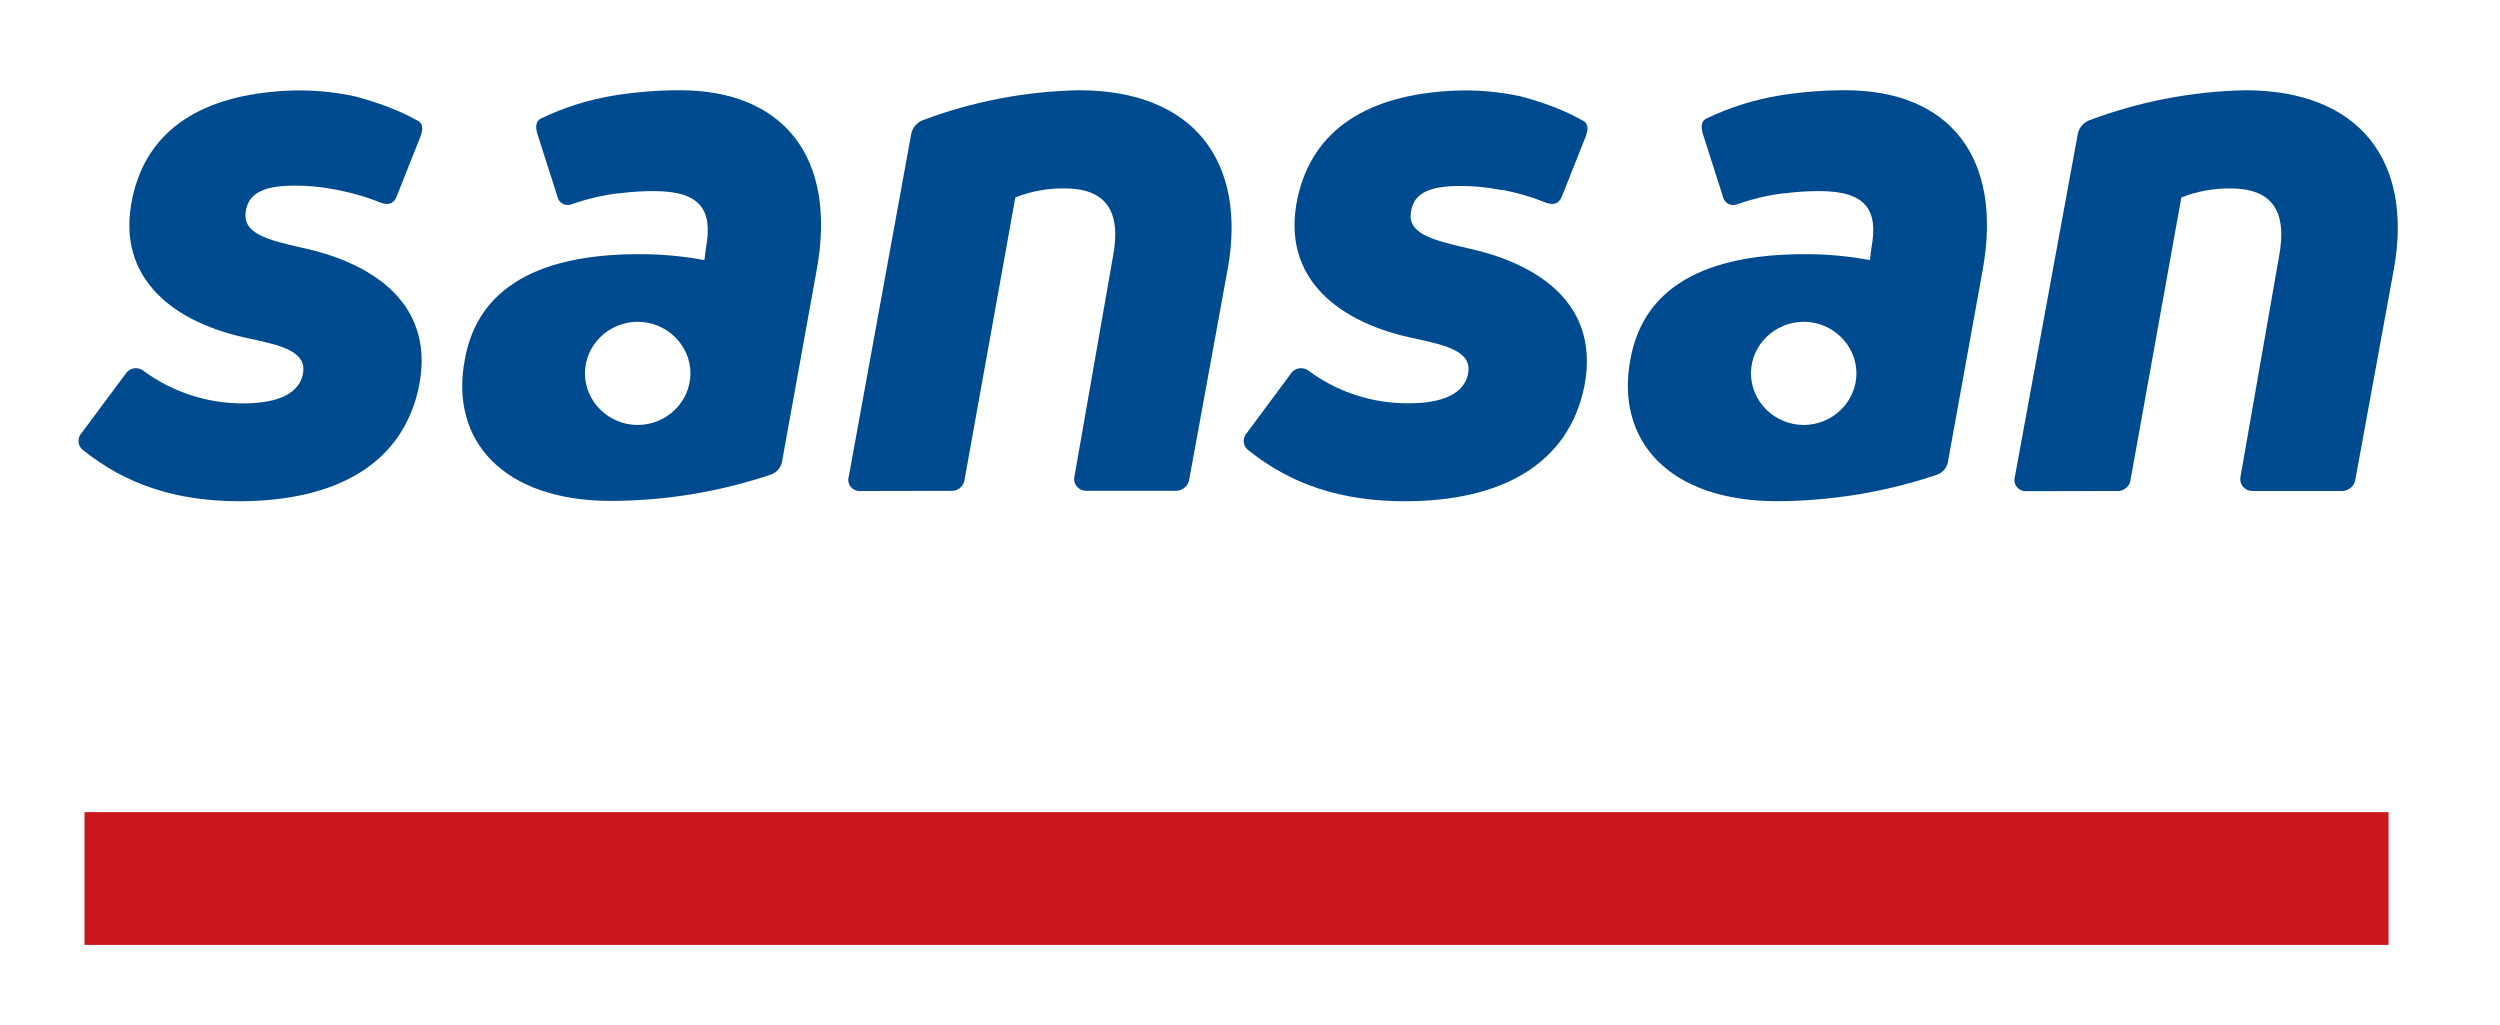
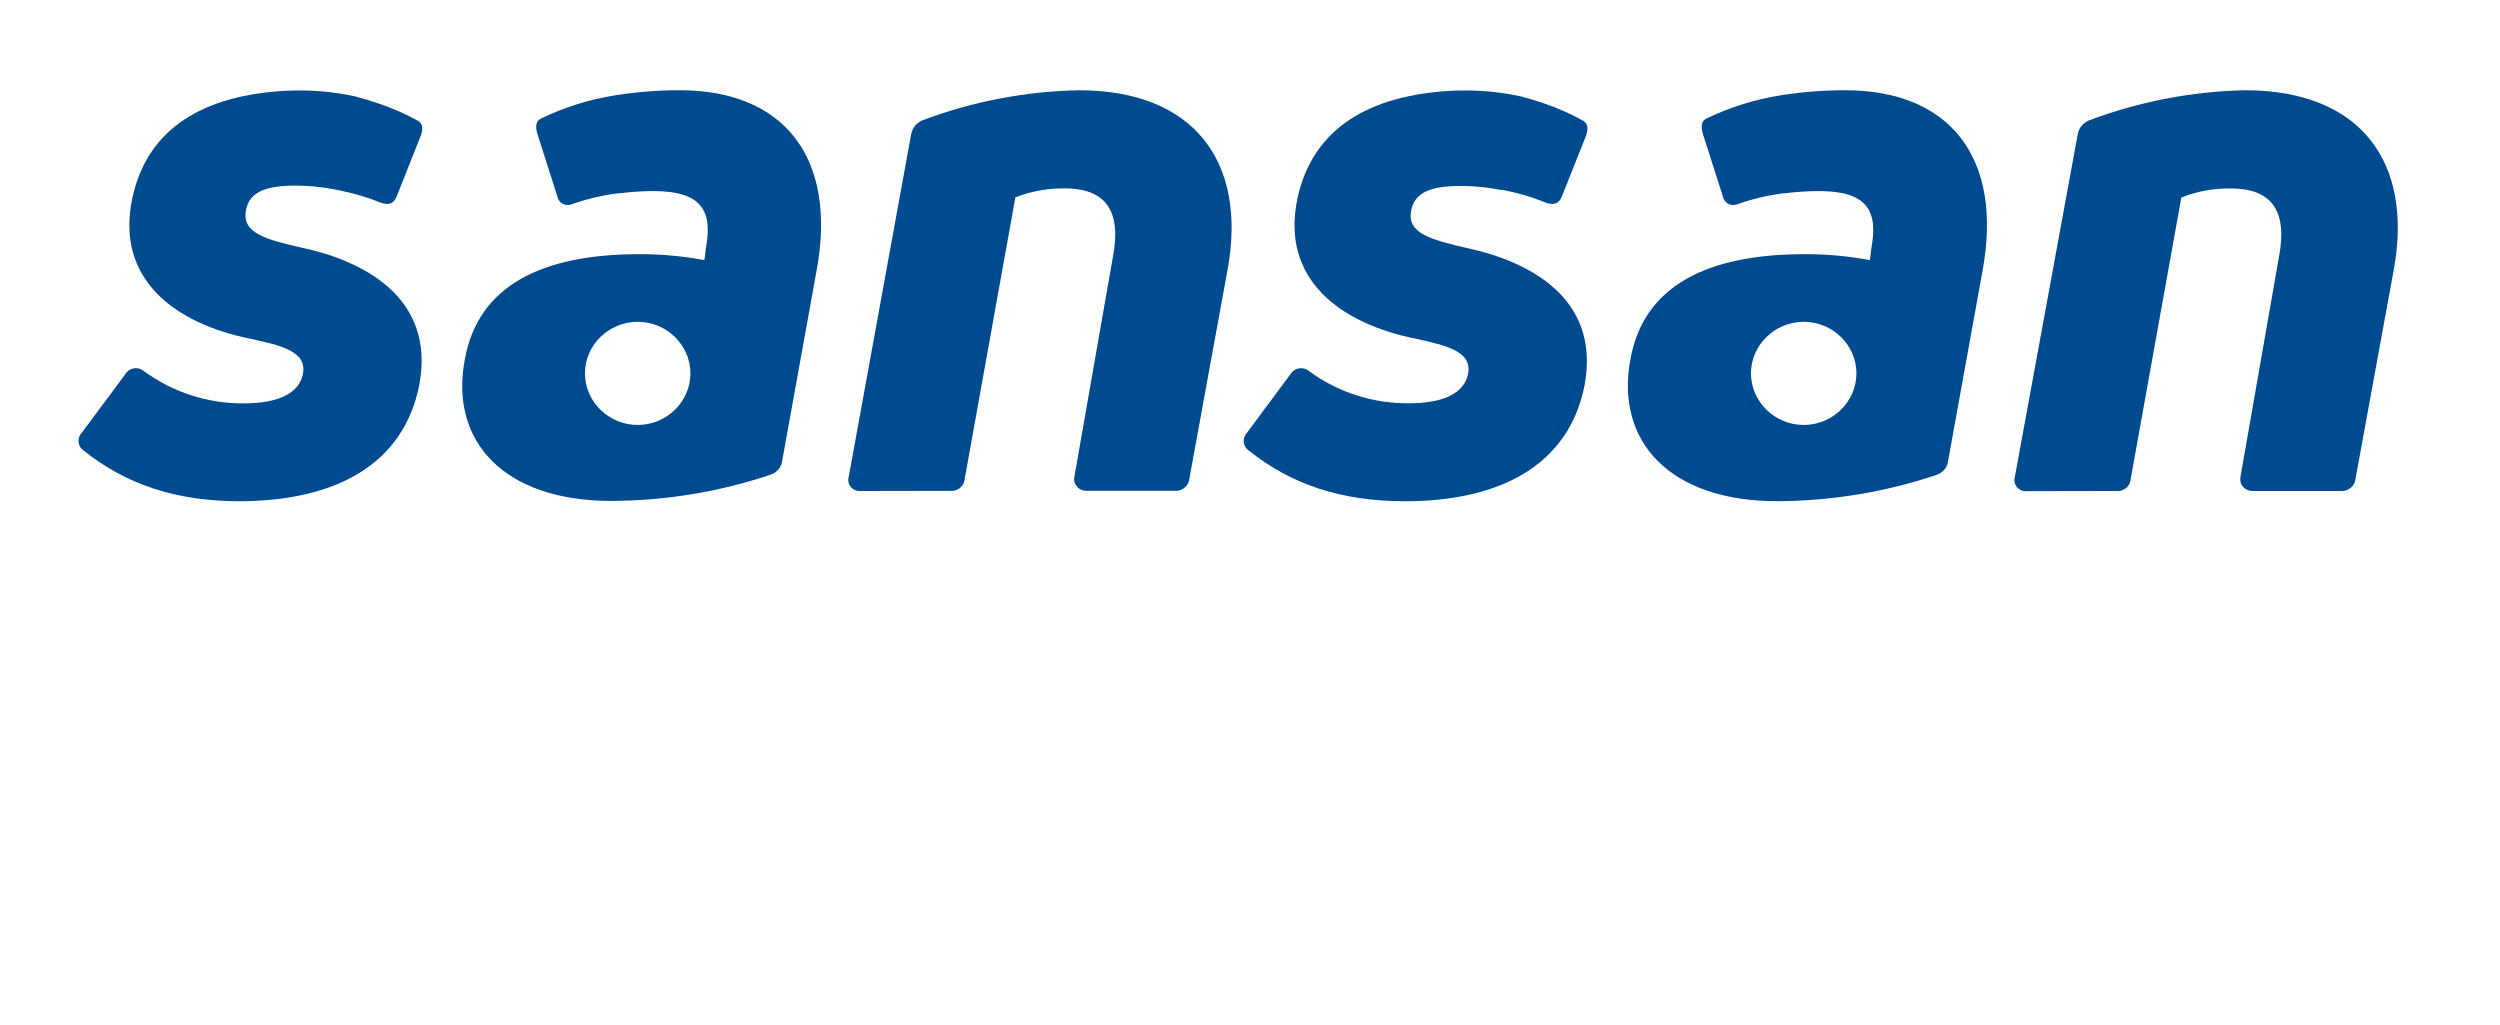
<svg xmlns="http://www.w3.org/2000/svg" height="82" viewBox="0 0 200 82" width="200">
  <clipPath id="a">
    <path d="m165 0h33.027v35h-33.027zm0 0" />
  </clipPath>
-   <path d="m6.762 64.971h184.323v10.621h-184.323zm0 0" fill="#ca171d" fill-rule="evenodd" stroke-width=".937" />
  <path d="m68.883 39.28c-.037.004-.073.007-.11.007-.501 0-.915-.402-.915-.896 0-.088.015-.179.044-.267l4.998-27.425c.099-.487.446-.896.922-1.083 3.988-1.5 8.214-2.312 12.487-2.396 9.26 0 13.442 5.766 11.909 14.291l-3.07 16.793c-.055.574-.578 1.006-1.167.962h-7.054c-.011 0-.022 0-.037 0-.527 0-.962-.424-.962-.94 0-.066.007-.135.026-.201l3.07-17.529c.735-3.783-.611-5.525-3.867-5.525-1.346-.015-2.682.23-3.929.721l-4.05 22.512c-.037.541-.501.97-1.05.97-.04 0-.08 0-.121-.007zm0 0" fill="#004b8f" stroke-width=".937" />
  <g transform="matrix(.937 0 0 .937 6.276 7.219)">
    <g clip-path="url(#a)">
      <path d="m166.375 34.23c-.039.004-.074.008-.113.008-.535 0-.977-.43-.977-.957 0-.094.016-.184.043-.273l5.375-29.285c.105-.523.477-.961.98-1.156 4.246-1.598 8.746-2.469 13.297-2.566 9.895 0 14.352 6.156 12.711 15.258l-3.281 17.93c-.059.613-.617 1.074-1.246 1.027h-7.523c-.016 0-.031 0-.047 0-.562 0-1.023-.453-1.023-1.004 0-.07.008-.145.023-.215l3.273-18.715c.789-4.039-.652-5.898-4.129-5.898-1.434-.016-2.859.246-4.195.77l-4.324 24.035c-.035.578-.527 1.035-1.117 1.035-.043 0-.086 0-.129-.008zm0 0" fill="#004b8f" />
    </g>
    <g fill="#004b8f">
-       <path d="m121.738 8.535.254.059c1.082.223 2.141.543 3.16.953.734.309 1.246.195 1.512-.504l2.047-5.148c.195-.566.195-1.004-.191-1.258-1.055-.594-2.168-1.098-3.32-1.488-.656-.23-1.344-.438-2.055-.625-1.926-.418-3.898-.578-5.867-.48-7.039.367-11.895 3.172-13.199 9.18-1.469 6.922 3.668 10.703 10.09 11.988 2.617.574 4.914 1.09 4.457 3.078-.328 1.477-1.898 2.438-5.043 2.438-3.074.023-6.07-.945-8.523-2.754-.188-.156-.426-.242-.672-.242-.367 0-.711.191-.898.5l-3.73 5.023c-.176.184-.273.43-.273.684 0 .344.176.664.473.852 3.598 2.867 7.859 4.301 13.301 4.301 8.191 0 14.02-3.141 15.336-9.934 1.379-7.504-4.914-10.574-9.961-11.664-3.145-.719-5.242-1.281-4.848-3.207.266-1.598 1.766-2.113 4.195-2.113 1.141-.004 2.277.105 3.395.328zm0 0" />
+       <path d="m121.738 8.535.254.059c1.082.223 2.141.543 3.16.953.734.309 1.246.195 1.512-.504l2.047-5.148c.195-.566.195-1.004-.191-1.258-1.055-.594-2.168-1.098-3.32-1.488-.656-.23-1.344-.438-2.055-.625-1.926-.418-3.898-.578-5.867-.48-7.039.367-11.895 3.172-13.199 9.18-1.469 6.922 3.668 10.703 10.09 11.988 2.617.574 4.914 1.09 4.457 3.078-.328 1.477-1.898 2.438-5.043 2.438-3.074.023-6.07-.945-8.523-2.754-.188-.156-.426-.242-.672-.242-.367 0-.711.191-.898.5l-3.73 5.023c-.176.184-.273.43-.273.684 0 .344.176.664.473.852 3.598 2.867 7.859 4.301 13.301 4.301 8.191 0 14.02-3.141 15.336-9.934 1.379-7.504-4.914-10.574-9.961-11.664-3.145-.719-5.242-1.281-4.848-3.207.266-1.598 1.766-2.113 4.195-2.113 1.141-.004 2.277.105 3.395.328m0 0" />
      <path d="m22.23 8.535.254.059c1.09.223 2.156.539 3.184.953.73.309 1.246.195 1.512-.504l2.043-5.148c.199-.566.199-1.004-.188-1.258-1.07-.598-2.199-1.098-3.367-1.488-.652-.23-1.34-.438-2.055-.625-1.922-.418-3.898-.578-5.867-.48-7.016.367-11.879 3.172-13.148 9.188-1.465 6.922 3.668 10.703 10.094 11.988 2.617.57 4.91 1.09 4.457 3.078-.328 1.477-1.902 2.438-5.047 2.438-3.074.02-6.066-.953-8.52-2.762-.191-.156-.426-.242-.676-.242-.367 0-.707.191-.895.5l-3.734 5.023c-.176.184-.273.43-.273.684 0 .344.176.664.473.852 3.602 2.867 7.863 4.301 13.301 4.301 8.223-.027 14.016-3.172 15.332-9.984 1.375-7.48-4.91-10.559-9.961-11.648-3.145-.703-5.215-1.262-4.848-3.199.262-1.598 1.77-2.117 4.195-2.117 1.137 0 2.277.109 3.395.328zm0 0" />
      <path d="m51.336 0c-1.844 0-3.684.145-5.5.43-2.219.355-4.371 1.027-6.387 2.004-.414.234-.438.68-.273 1.27l1.715 5.363c.07.422.445.734.883.734.113 0 .223-.02.328-.059 1.277-.453 2.598-.77 3.945-.941h.133c.973-.125 1.953-.191 2.934-.191 4.129 0 5.043 1.727 4.457 4.871l-.129 1.023c-1.84-.344-3.703-.516-5.574-.508-8.391 0-13.758 2.754-14.875 8.973-1.34 6.965 3.309 12.094 12.477 12.094 4.641-.012 9.25-.77 13.641-2.246.539-.184.926-.66.98-1.219l2.934-16.219c1.781-9.641-2.801-15.379-11.688-15.379zm-3.59 28.578c-2.469 0-4.5-1.988-4.5-4.406 0-2.414 2.031-4.402 4.5-4.402 2.473 0 4.504 1.988 4.504 4.402 0 2.418-2.031 4.406-4.504 4.406zm0 0" />
      <path d="m150.844 0c-1.844 0-3.684.145-5.5.43-2.219.355-4.371 1.027-6.387 2.004-.414.234-.438.68-.273 1.27l1.715 5.363c.074.422.445.734.883.734.113 0 .223-.02.328-.059 1.277-.453 2.598-.77 3.945-.941h.133c.973-.125 1.953-.191 2.934-.191 4.129 0 5.043 1.727 4.457 4.871l-.129 1.023c-1.84-.344-3.703-.516-5.574-.508-8.391 0-13.758 2.754-14.871 8.973-1.312 6.984 3.34 12.117 12.516 12.117 4.637-.016 9.246-.773 13.633-2.25.543-.18.93-.66.98-1.215l2.938-16.219c1.773-9.664-2.816-15.402-11.727-15.402zm-3.566 28.578c-2.461-.012-4.48-1.996-4.48-4.406 0-2.414 2.035-4.402 4.504-4.402s4.5 1.988 4.5 4.402c0 2.418-2.031 4.406-4.5 4.406-.008 0-.016 0-.023 0zm0 0" />
    </g>
  </g>
</svg>